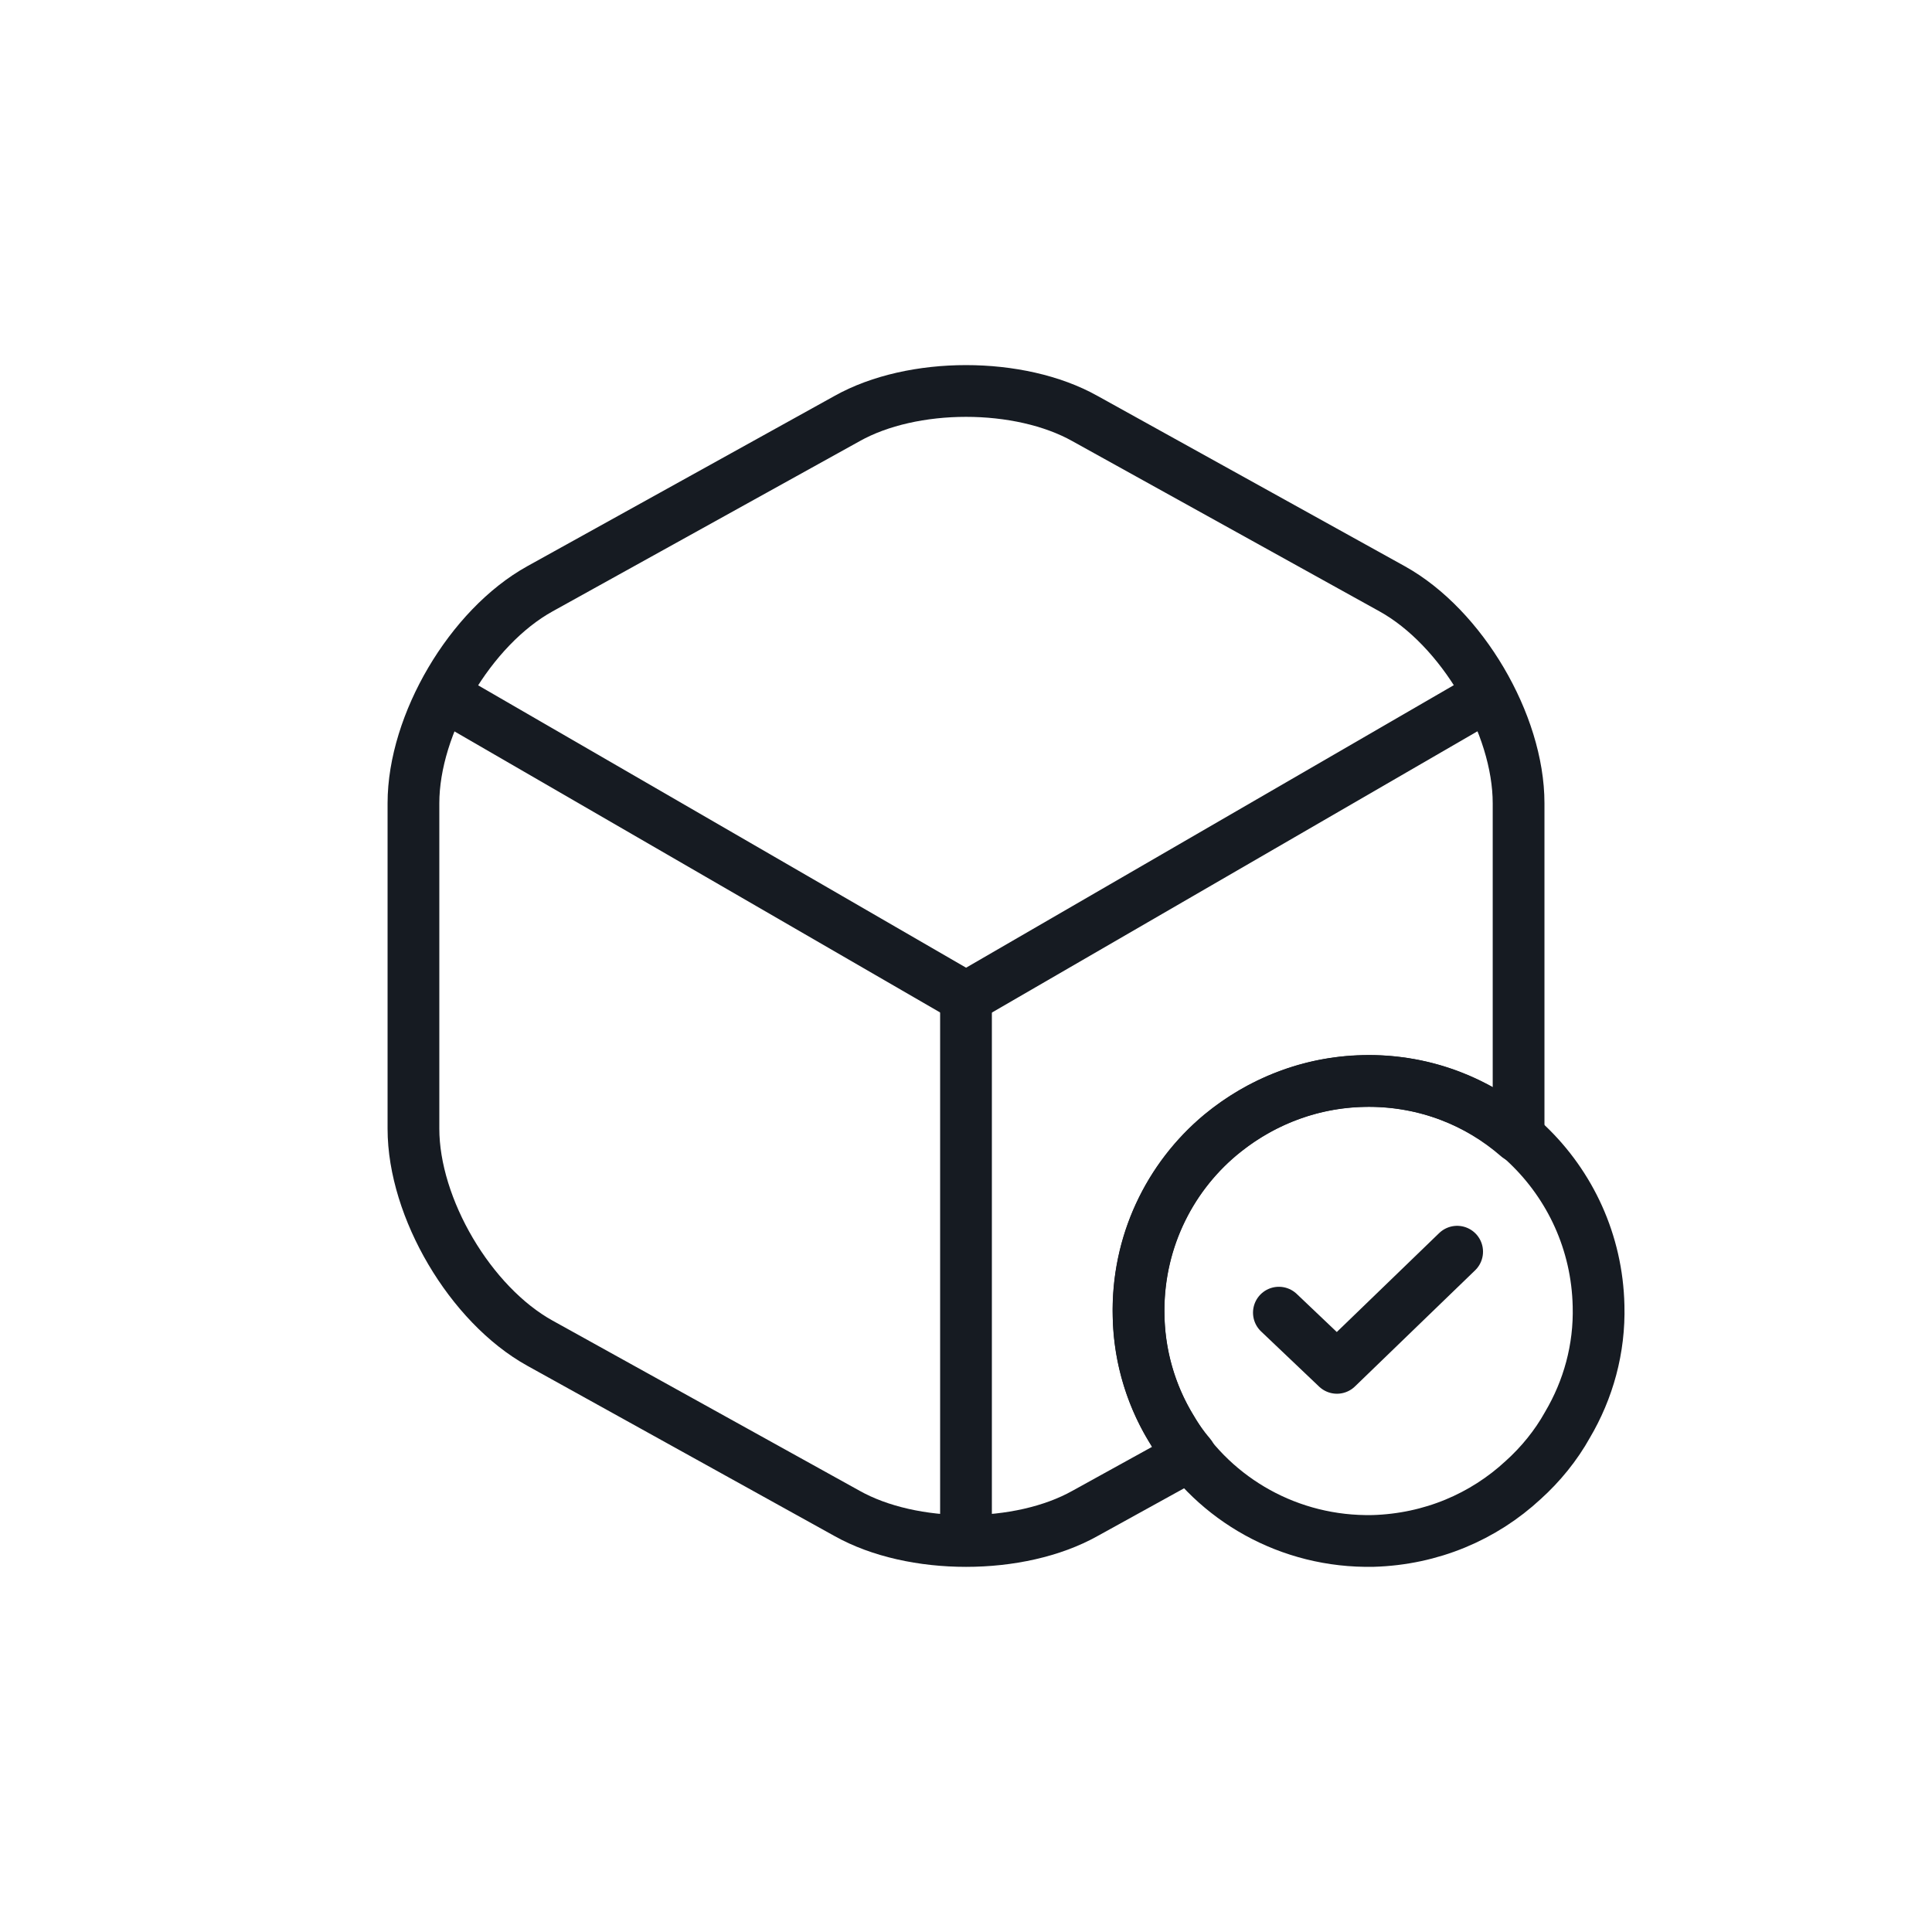
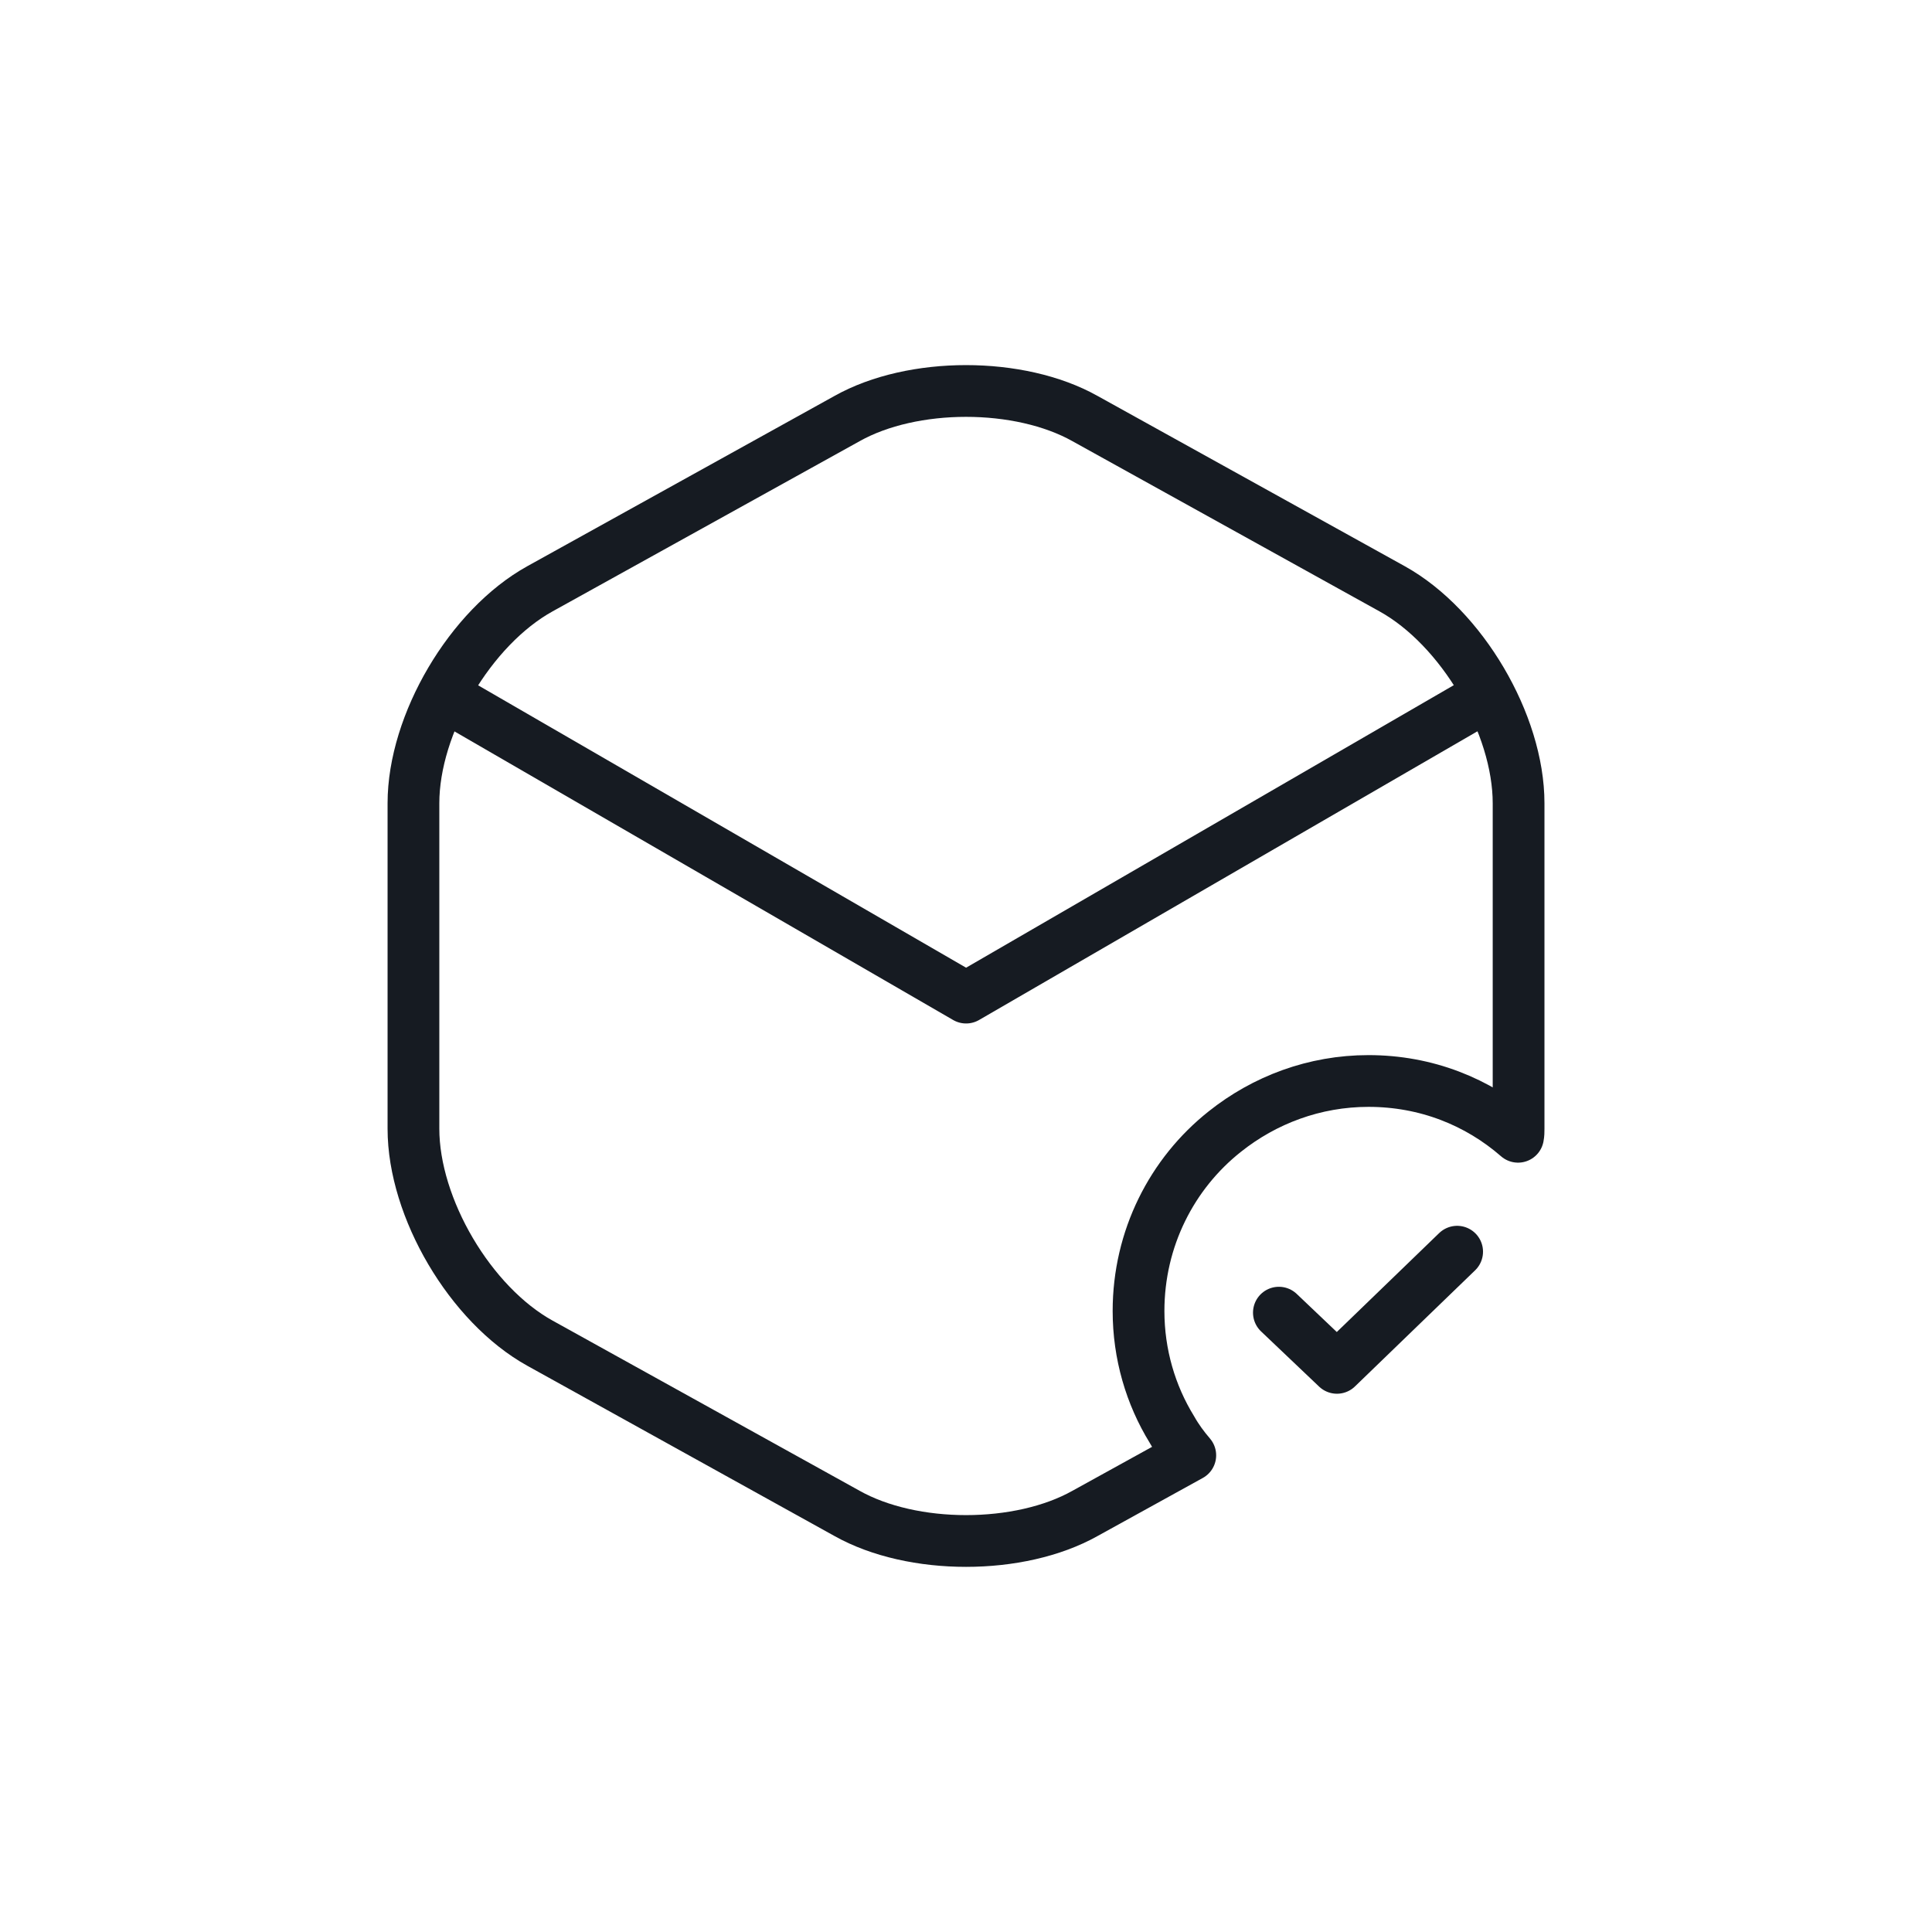
<svg xmlns="http://www.w3.org/2000/svg" version="1.1" viewBox="0 0 56 56" height="56px" width="56px">
  <title>矩形备份 3</title>
  <g fill-rule="evenodd" fill="none" stroke-width="1" stroke="none" id="页面-2">
    <g transform="translate(-1562, -6089)" id="首页">
      <g transform="translate(0, 6009)" id="编组-47">
        <g transform="translate(120, 80)" id="编组-42">
          <g transform="translate(1260, 0)" id="编组-46">
            <g transform="translate(182, 0)" id="编组-48">
-               <rect height="56" width="56" y="0" x="0" id="矩形备份-3" />
              <g transform="translate(8, 8)" id="Property-1=linear">
                <path id="Property-1=linear-(Background)" d="M0,0 L40,0 L40,40 L0,40 L0,0 Z" />
                <g id="box-tick">
                  <path opacity="0" id="Vector" d="M40,0 L40,40 L0,40 L0,0 L40,0 Z" />
                  <g stroke-width="1.5" stroke-linejoin="round" stroke-linecap="round" stroke-dasharray="0,0" stroke="#161B22" fill-rule="nonzero" transform="translate(25, 23.33)" id="Group">
-                     <path id="Vector" d="M12.435,9.968 C12.102,10.568 11.652,11.118 11.152,11.568 C10.002,12.635 8.485,13.285 6.802,13.335 C4.369,13.385 2.219,12.135 1.035,10.218 C0.402,9.235 0.019,8.052 0.002,6.802 C-0.048,4.702 0.885,2.802 2.385,1.552 C3.519,0.618 4.952,0.035 6.519,0.002 C10.202,-0.082 13.252,2.835 13.335,6.518 C13.369,7.768 13.035,8.952 12.435,9.968 Z" />
                    <path id="Vector" d="M4.069,6.718 L5.752,8.318 L9.236,4.951" />
                  </g>
                  <g stroke-width="1.5" stroke-linejoin="round" stroke-linecap="round" stroke-dasharray="0,0" stroke="#161B22" transform="translate(3.984, 3.333)" id="Group">
                    <g id="Vector" transform="translate(1.302, 9.066)">
                      <path fill-rule="nonzero" d="M0,0 L14.717,8.517 L29.333,0.05" />
-                       <line y2="8.499" x2="14.714" y1="23.616" x1="14.714" />
                    </g>
                    <path fill-rule="nonzero" id="Vector" d="M32.033,21.383 C32.033,21.467 32.033,21.533 32.017,21.617 C30.85,20.6 29.35,20 27.683,20 C26.117,20 24.667,20.55 23.517,21.467 C21.983,22.683 21.017,24.567 21.017,26.667 C21.017,27.917 21.367,29.1 21.983,30.1 C22.133,30.367 22.317,30.617 22.517,30.85 L19.467,32.533 C17.567,33.6 14.467,33.6 12.567,32.533 L3.667,27.6 C1.65,26.483 0,23.683 0,21.383 L0,11.95 C0,9.65 1.65,6.85 3.667,5.733 L12.567,0.8 C14.467,-0.267 17.567,-0.267 19.467,0.8 L28.367,5.733 C30.383,6.85 32.033,9.65 32.033,11.95 L32.033,21.383 Z" />
                  </g>
                </g>
              </g>
            </g>
          </g>
        </g>
      </g>
    </g>
  </g>
</svg>